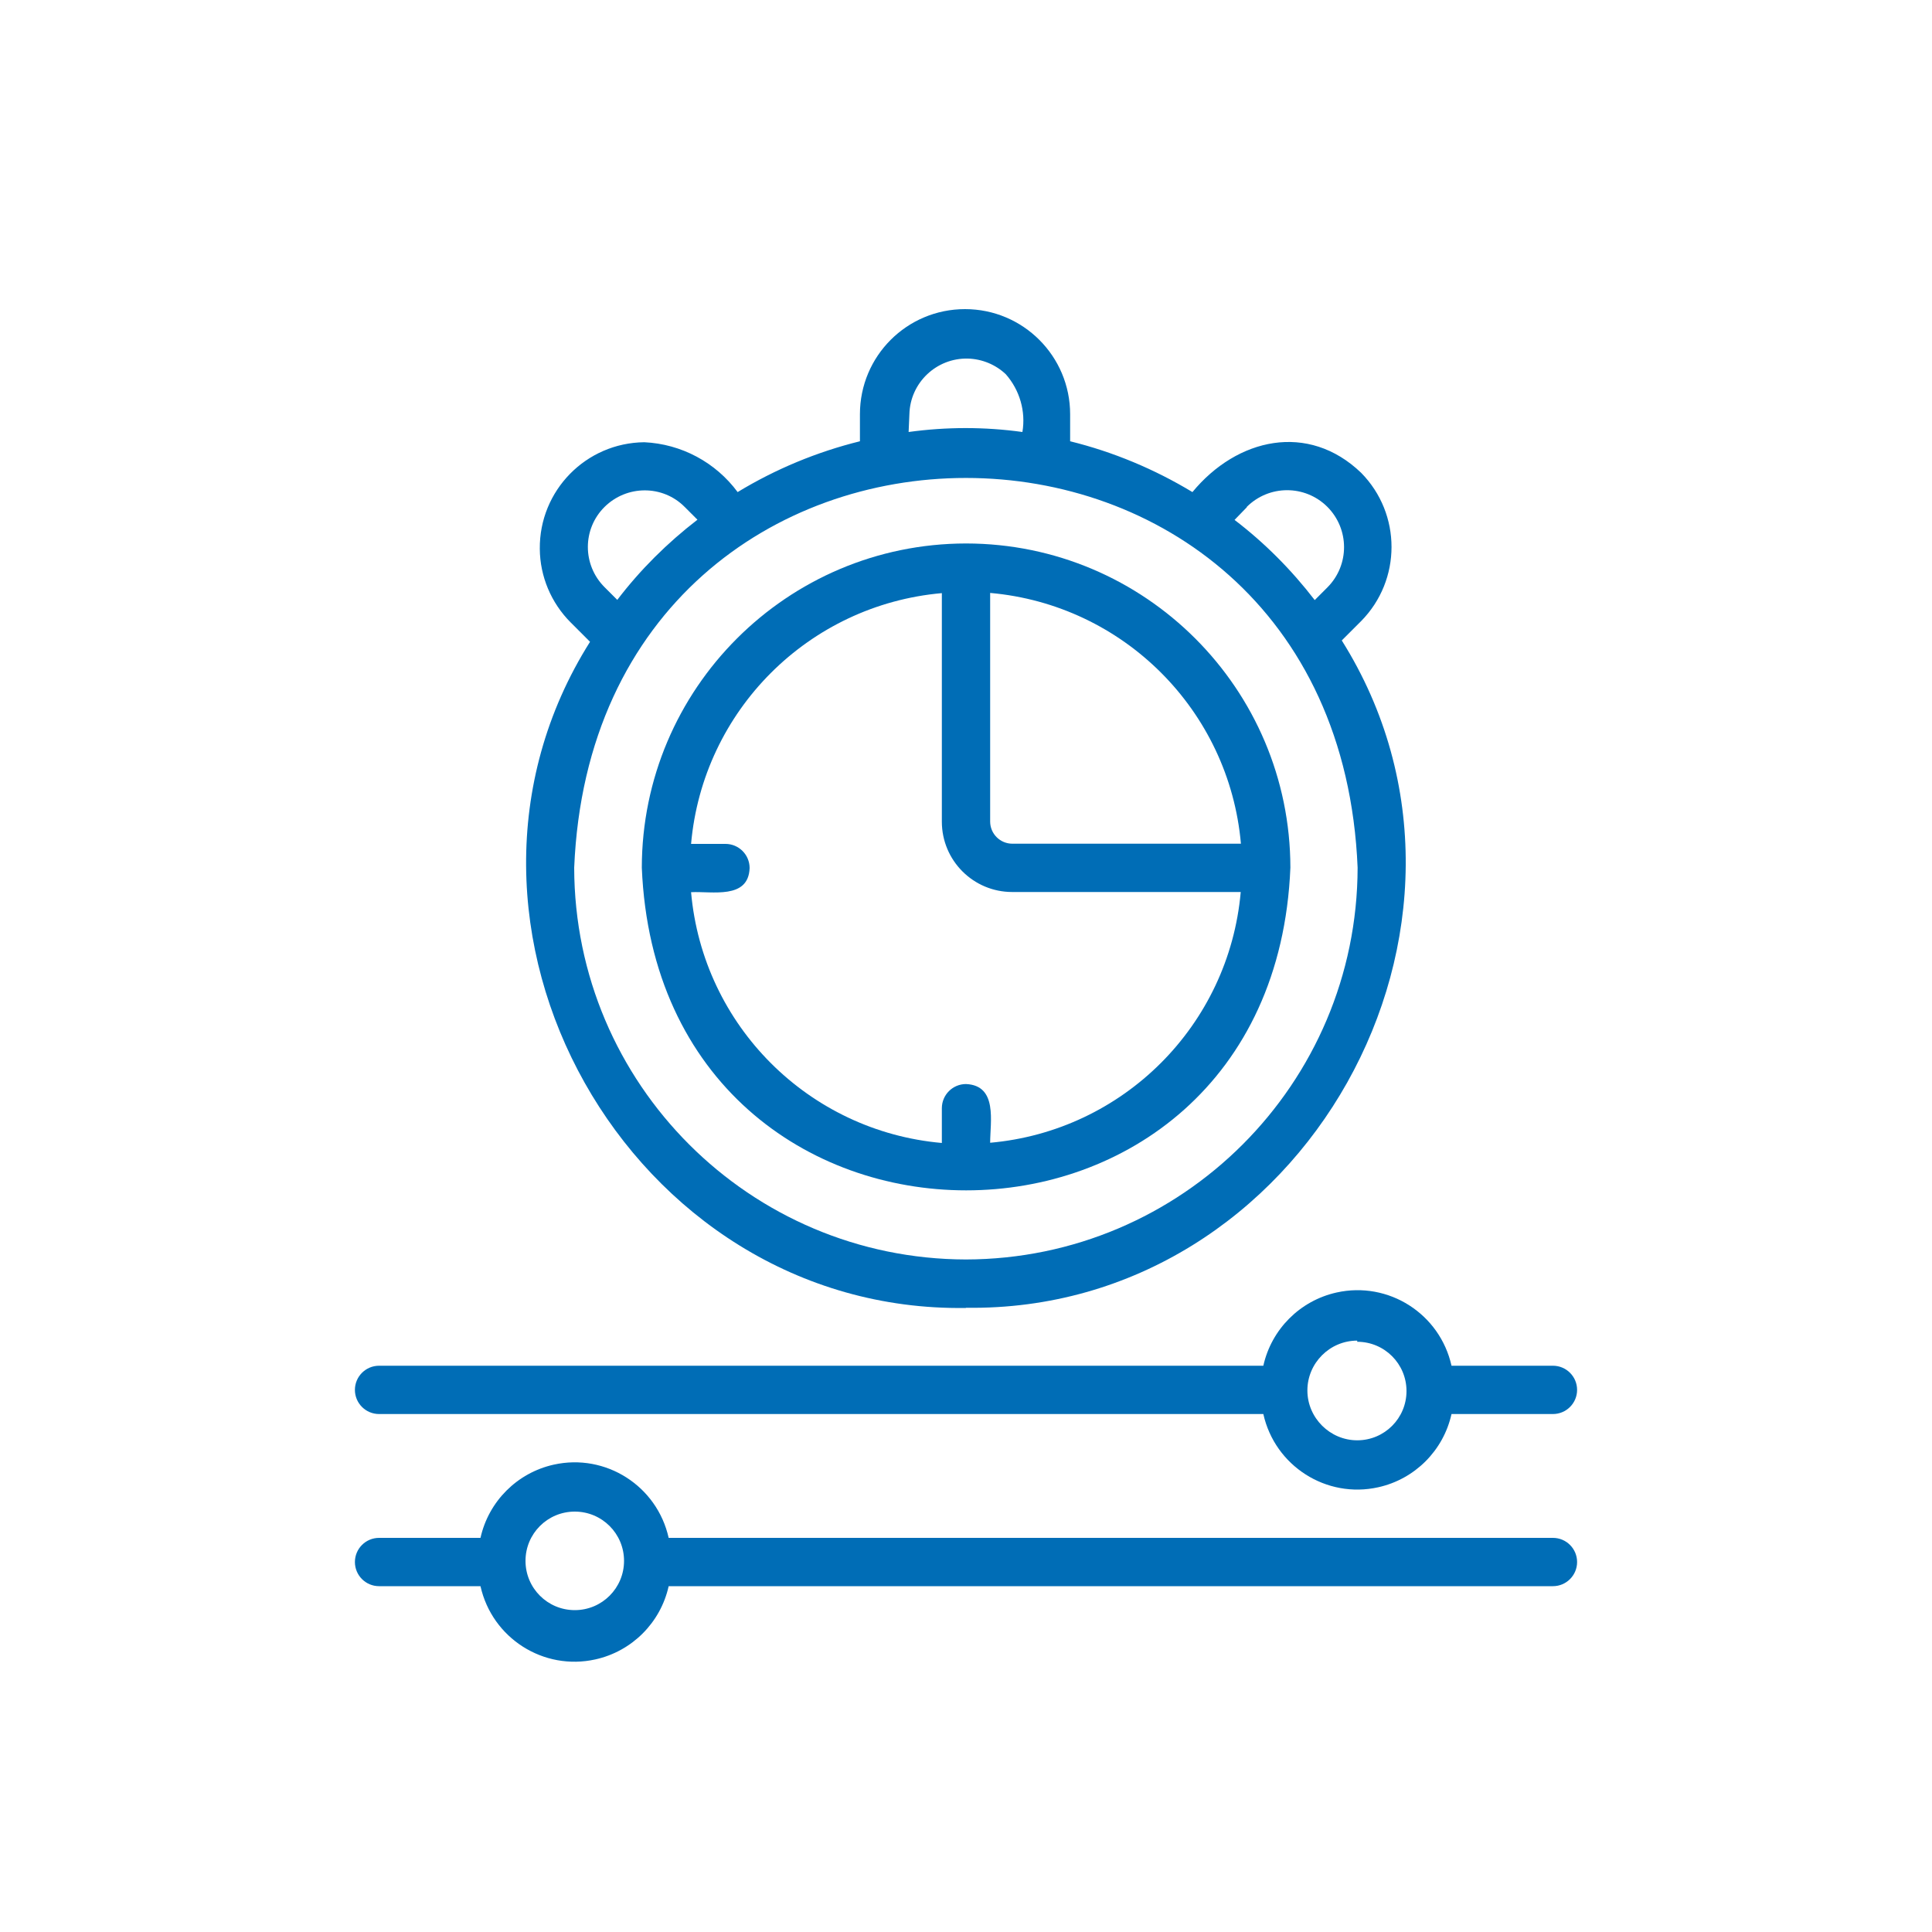
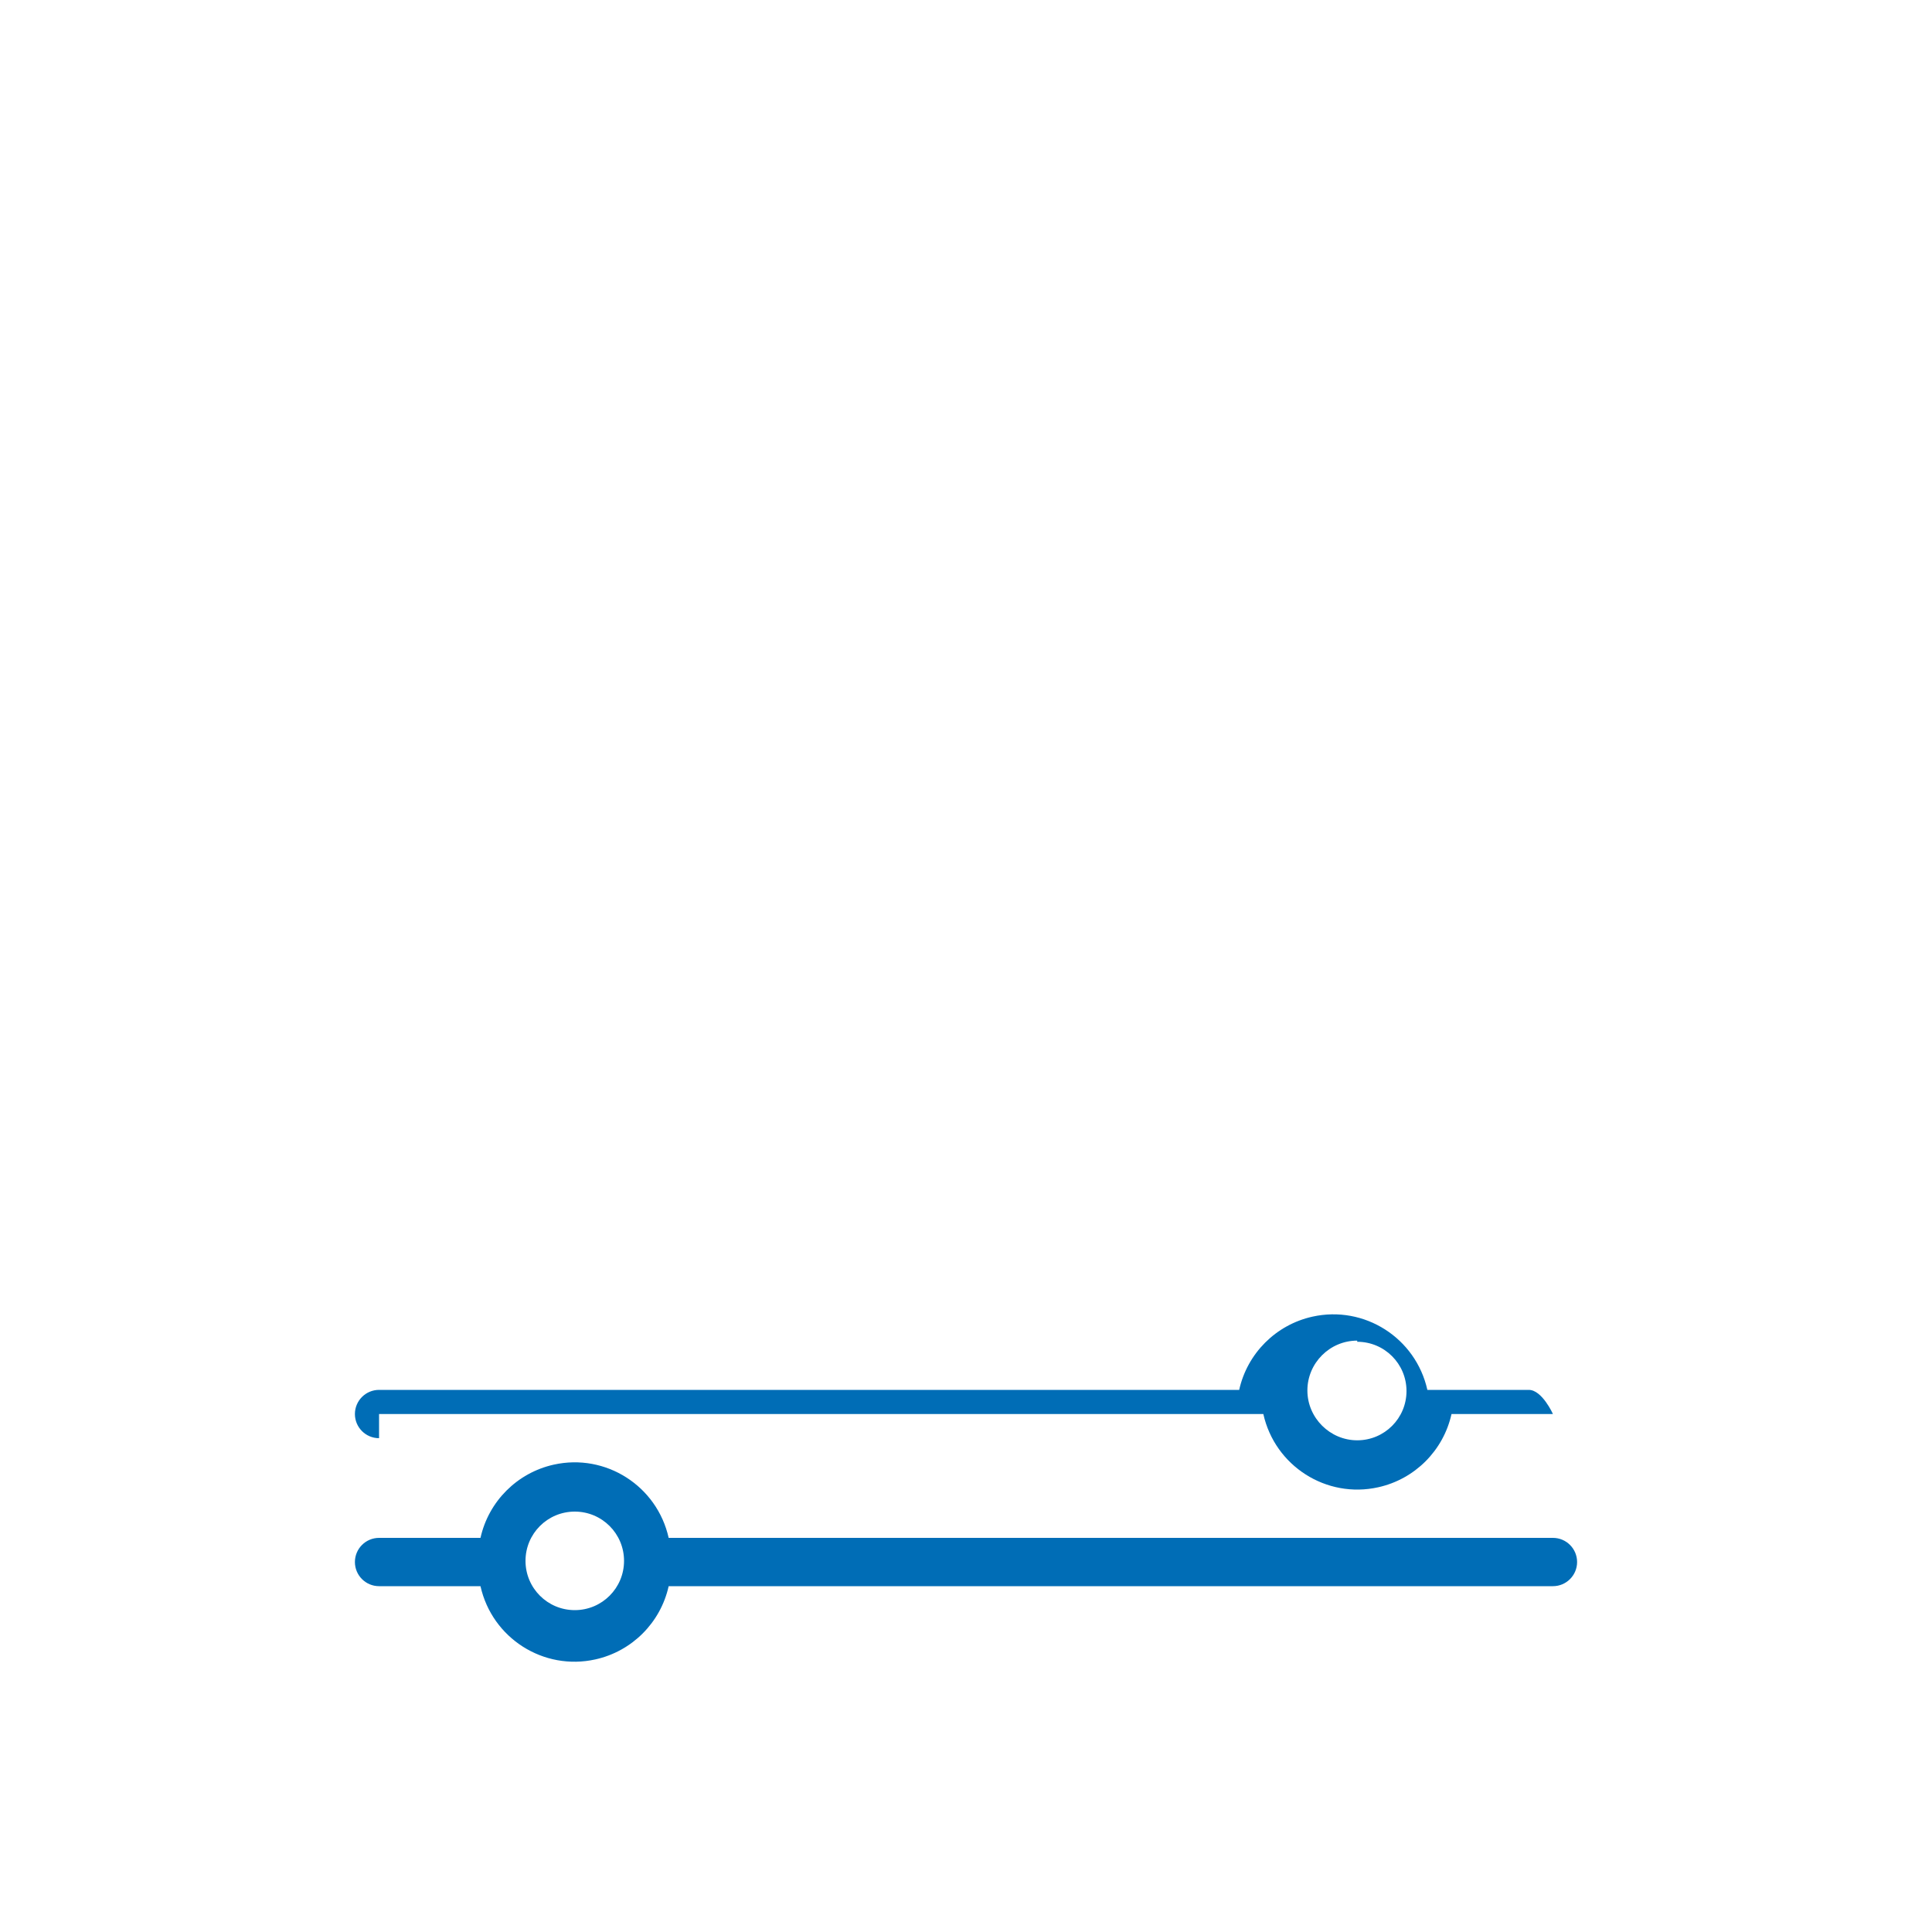
<svg xmlns="http://www.w3.org/2000/svg" id="Layer_2" viewBox="0 0 100 100">
  <defs>
    <style>      .cls-1 {        fill: none;      }      .cls-2 {        fill: #006db6;      }    </style>
  </defs>
  <g id="Layer_1-2" data-name="Layer_1">
    <g>
-       <rect class="cls-1" x="0" y="0" width="100" height="100" rx="20" ry="20" />
      <g>
-         <path class="cls-2" d="M50,28.13c-9.26.01-16.77,7.52-16.78,16.78.92,22.27,32.66,22.27,33.57,0-.01-9.26-7.52-16.77-16.78-16.78ZM64.23,43.67h-11.83c-.63,0-1.15-.51-1.15-1.15v-11.83c6.9.61,12.37,6.08,12.98,12.98ZM51.25,59.15c0-1.08.4-2.97-1.25-3.04-.69,0-1.25.56-1.25,1.25v1.8c-6.9-.61-12.37-6.08-12.98-12.98,1.08-.06,2.97.39,3.03-1.25,0-.69-.56-1.25-1.25-1.25h-1.78c.61-6.9,6.08-12.37,12.98-12.98v11.83c0,2.01,1.63,3.64,3.64,3.64h11.83c-.61,6.9-6.08,12.37-12.98,12.98Z" />
-         <path class="cls-2" d="M50,67.69c17.46.25,28.68-19.84,19.45-34.54l1-1c2.1-2.13,2.1-5.55,0-7.68-2.74-2.63-6.42-1.8-8.73,1-1.97-1.19-4.1-2.08-6.33-2.63v-1.4c0-3-2.43-5.44-5.44-5.44s-5.44,2.43-5.44,5.44v1.4c-2.23.55-4.37,1.44-6.33,2.63-1.14-1.54-2.91-2.49-4.83-2.58-3.02.03-5.44,2.5-5.41,5.52.01,1.43.59,2.8,1.6,3.81l1,1c-9.23,14.63,2,34.73,19.45,34.48ZM50,65.19c-11.19-.02-20.26-9.09-20.28-20.28,1.12-26.9,39.44-26.89,40.55,0-.02,11.19-9.09,20.26-20.28,20.28ZM64.53,26.24c1.15-1.15,3.01-1.16,4.17-.01,1.15,1.15,1.16,3.01.01,4.17h0l-.66.66c-1.2-1.56-2.59-2.96-4.15-4.15l.64-.66ZM47.07,21.44c.04-1.63,1.4-2.92,3.03-2.88.73.02,1.43.31,1.96.81.72.82,1.04,1.92.86,2.99-1.95-.27-3.93-.27-5.89,0l.04-.92ZM31.29,30.39c-1.15-1.15-1.15-3.01,0-4.15s3.01-1.15,4.15,0l.66.66c-1.56,1.2-2.96,2.59-4.15,4.15l-.66-.66Z" />
-         <path class="cls-2" d="M19.62,73.19h45.77c.6,2.69,3.26,4.39,5.95,3.79,1.89-.42,3.37-1.9,3.79-3.79h5.25c.69,0,1.25-.56,1.25-1.25s-.56-1.25-1.25-1.25h-5.25c-.6-2.69-3.26-4.39-5.95-3.79-1.89.42-3.37,1.9-3.79,3.79H19.62c-.69,0-1.25.56-1.25,1.25s.56,1.25,1.25,1.25ZM70.25,69.45c1.41,0,2.55,1.14,2.55,2.55s-1.14,2.55-2.55,2.55-2.58-1.16-2.58-2.58,1.16-2.58,2.58-2.58v.06Z" />
+         <path class="cls-2" d="M19.62,73.19h45.77c.6,2.69,3.26,4.39,5.95,3.79,1.89-.42,3.37-1.9,3.79-3.79h5.25s-.56-1.25-1.25-1.25h-5.25c-.6-2.69-3.26-4.39-5.95-3.79-1.89.42-3.37,1.9-3.79,3.79H19.62c-.69,0-1.25.56-1.25,1.25s.56,1.25,1.25,1.25ZM70.25,69.45c1.41,0,2.55,1.14,2.55,2.55s-1.14,2.55-2.55,2.55-2.58-1.16-2.58-2.58,1.16-2.58,2.58-2.58v.06Z" />
        <path class="cls-2" d="M80.38,79.6h-45.77c-.6-2.69-3.26-4.39-5.95-3.79-1.89.42-3.37,1.9-3.79,3.79h-5.25c-.69,0-1.25.56-1.25,1.25s.56,1.25,1.25,1.25h5.25c.6,2.69,3.26,4.39,5.95,3.79,1.89-.42,3.37-1.9,3.79-3.79h45.77c.69,0,1.25-.56,1.25-1.25s-.56-1.25-1.25-1.25ZM29.75,83.34c-1.41,0-2.55-1.14-2.55-2.55s1.14-2.55,2.55-2.55,2.55,1.14,2.55,2.55-1.14,2.55-2.55,2.55Z" />
      </g>
    </g>
  </g>
</svg>